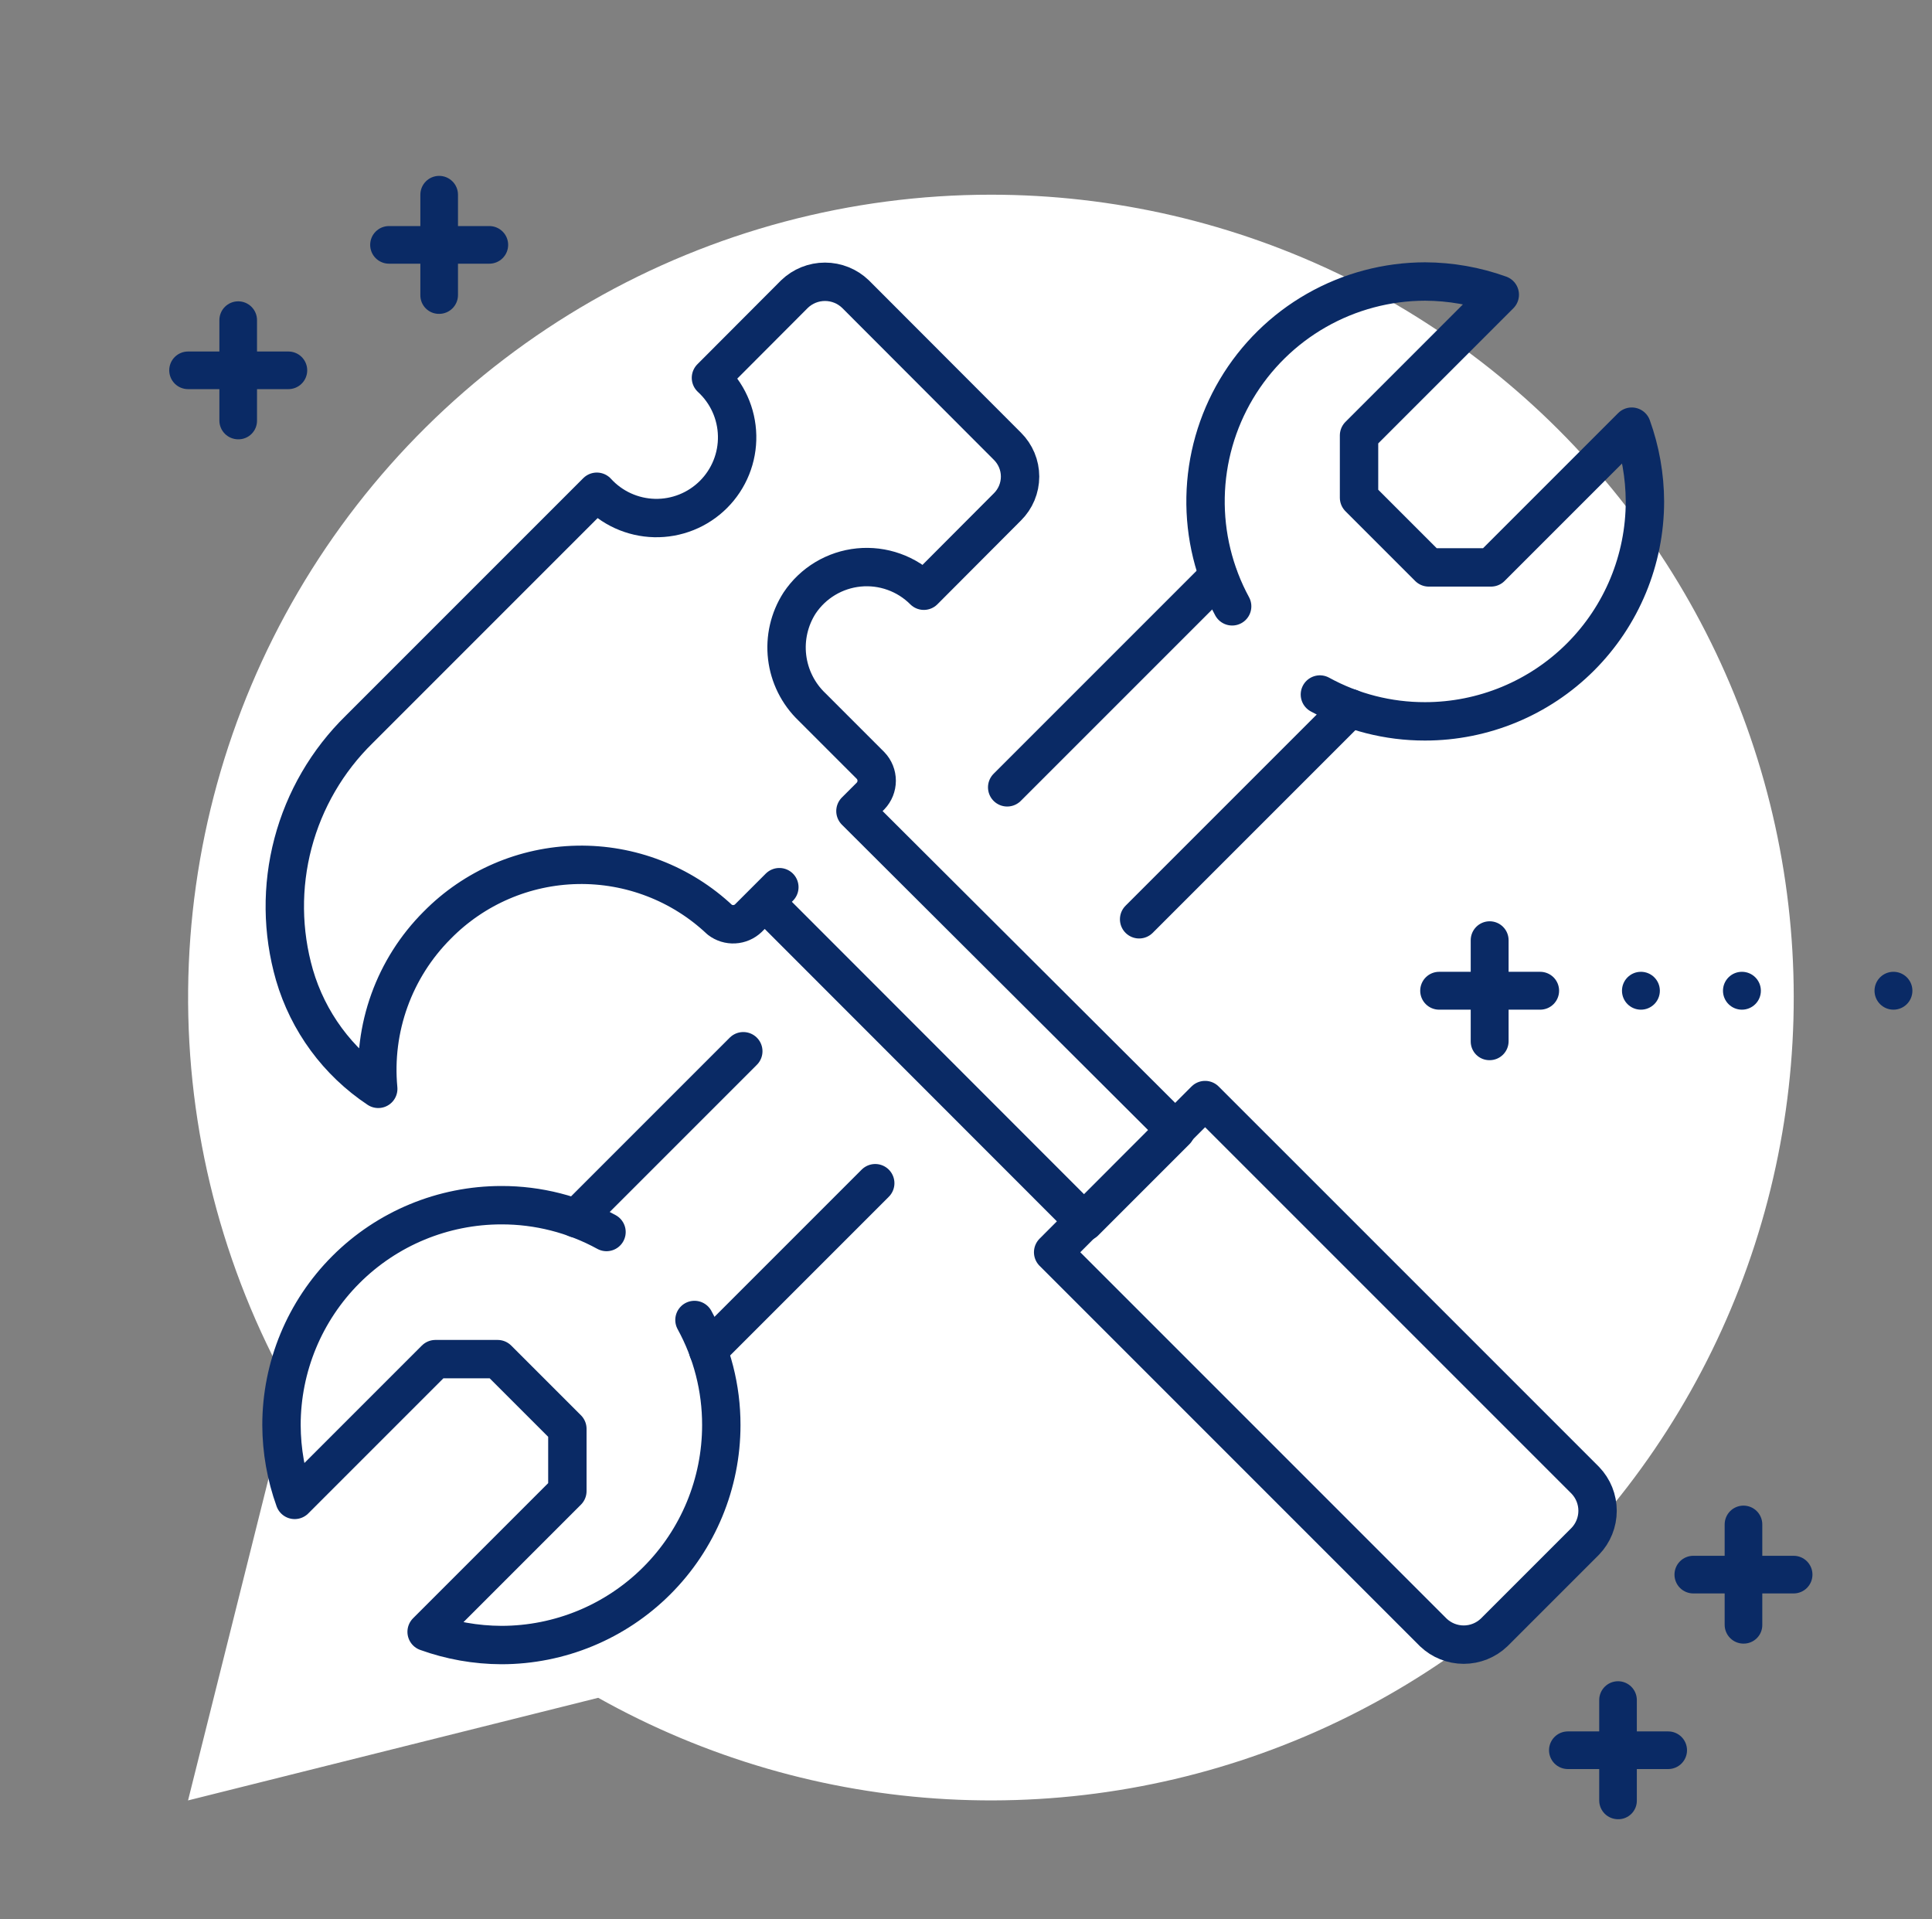
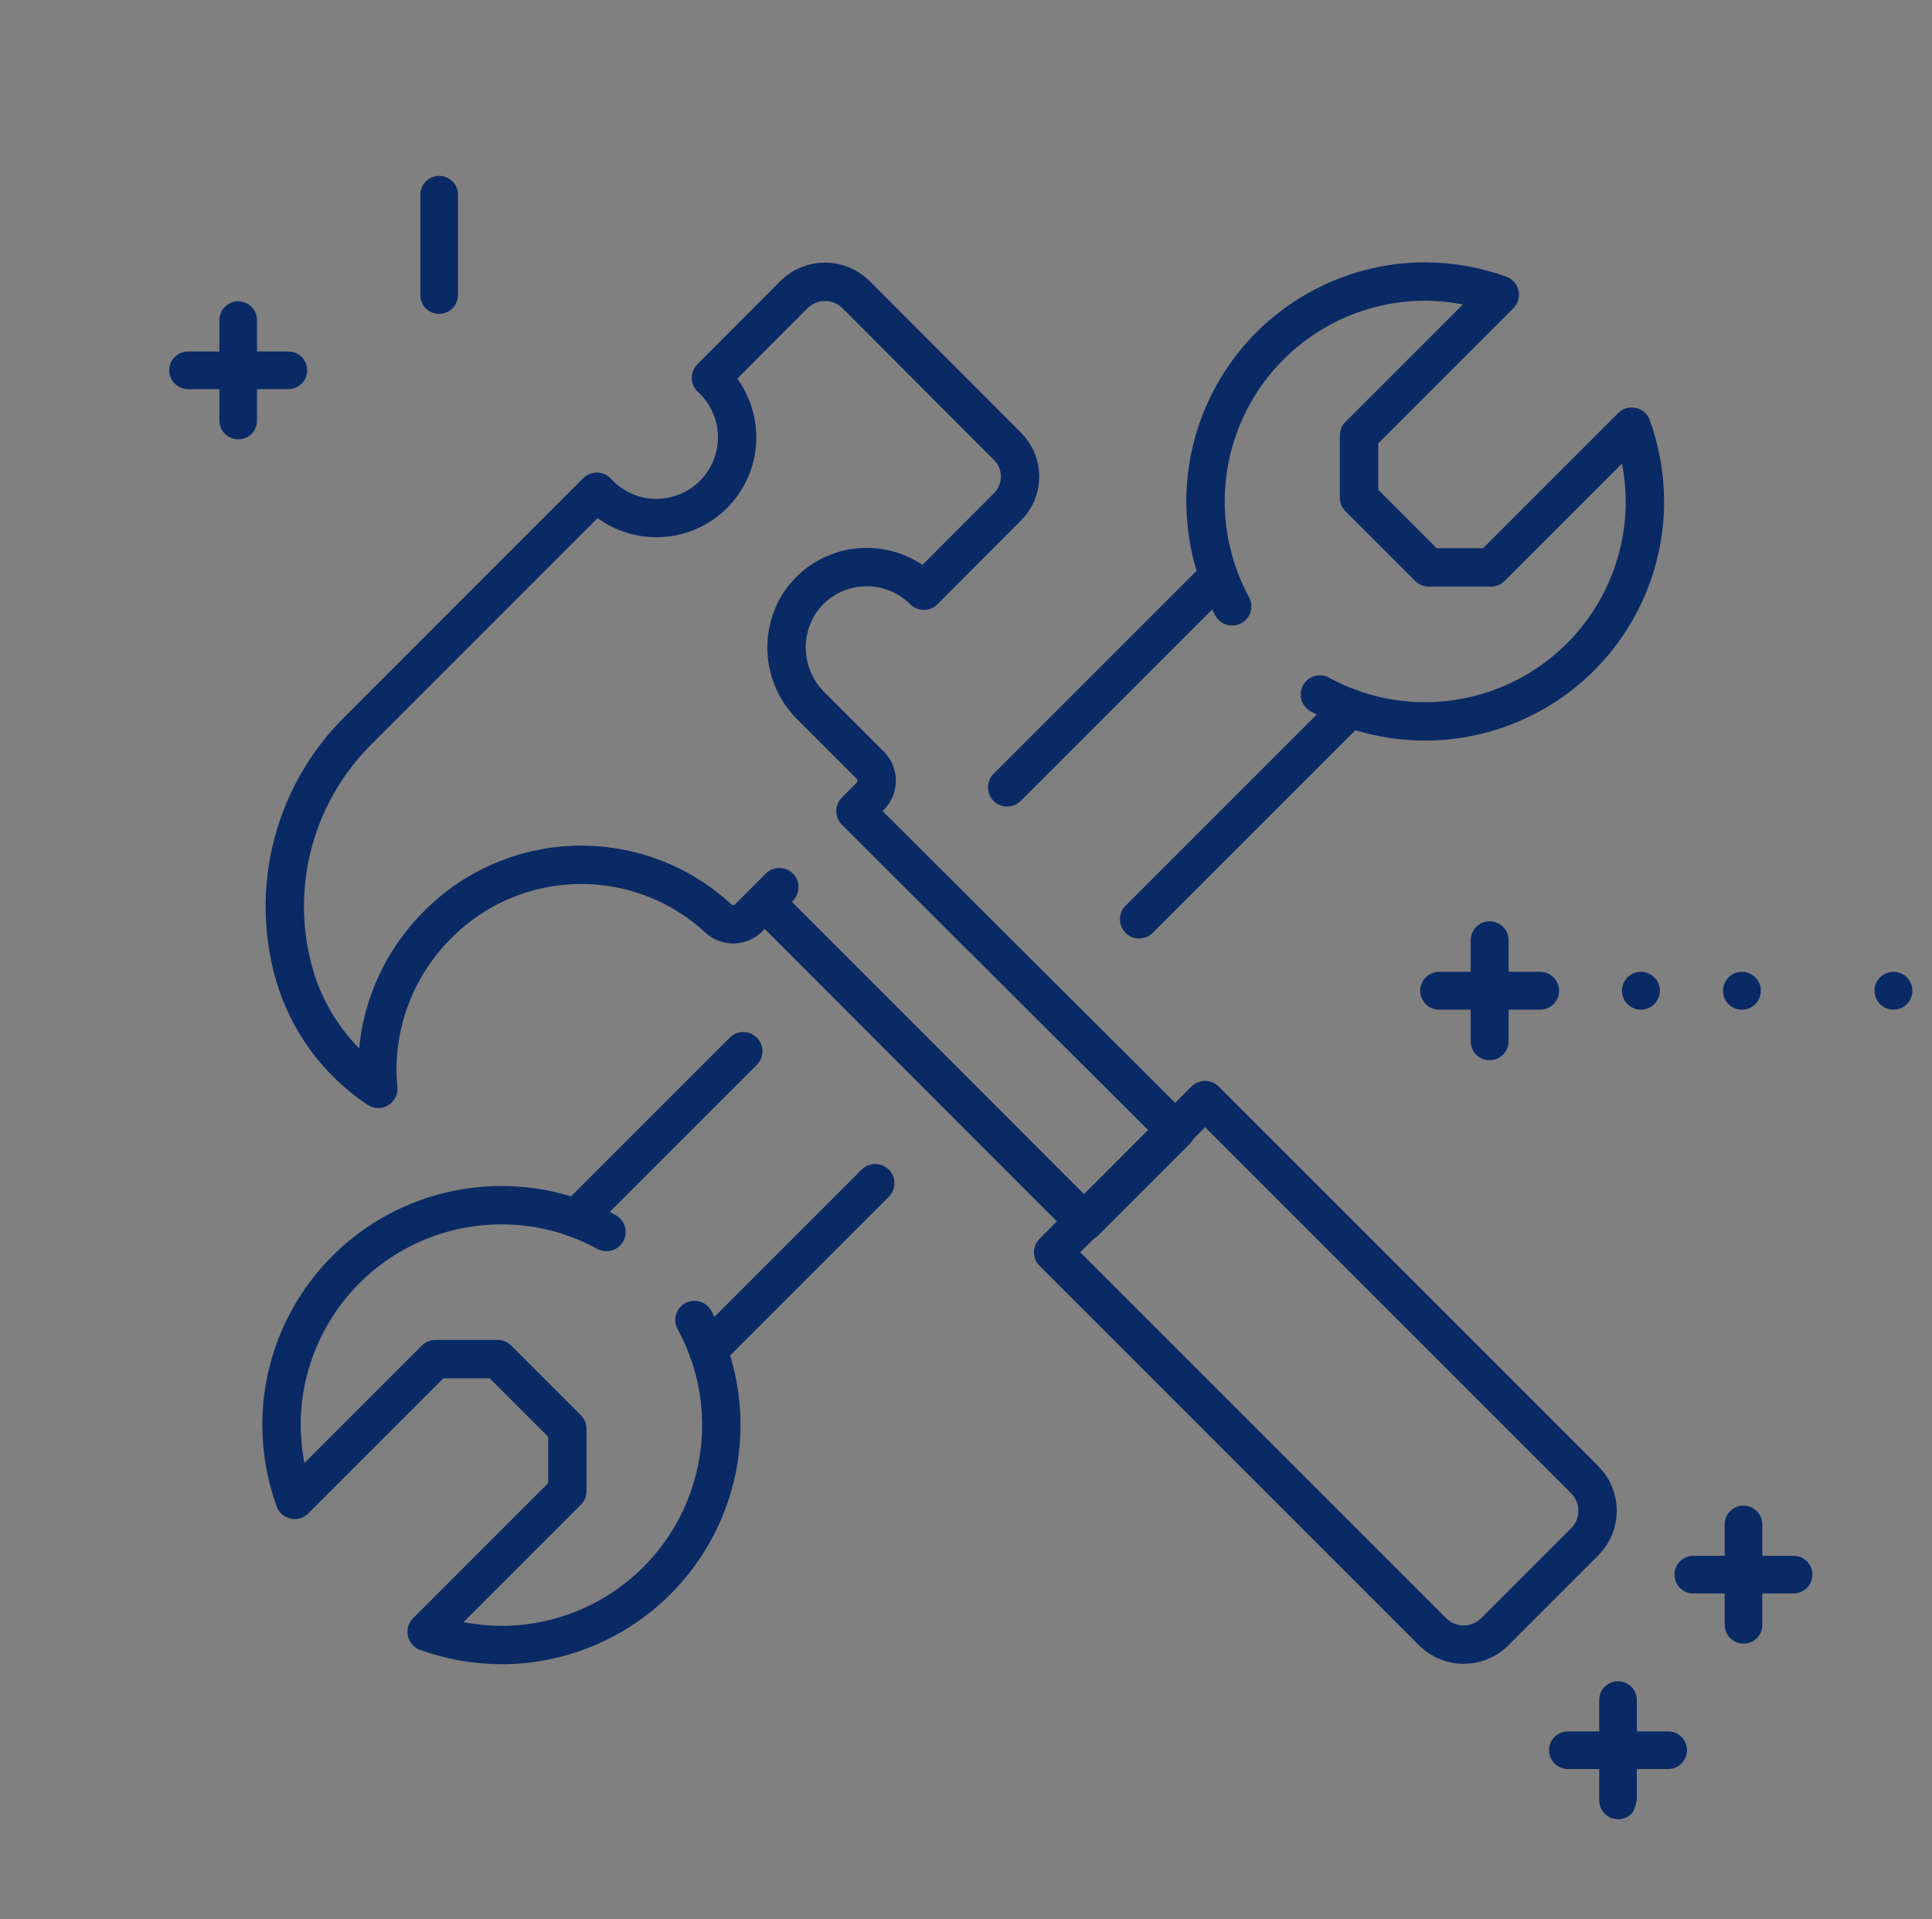
<svg xmlns="http://www.w3.org/2000/svg" width="151" height="150" viewBox="0 0 151 150" fill="none">
  <rect x="0" y="0" width="151" height="150" fill="#808080" stroke="none" />
  <g clip-path="url(#clip0_204_1903)">
-     <path d="M77.442 15.216C66.496 15.216 55.739 18.081 46.242 23.525C36.745 28.969 28.837 36.803 23.305 46.248C17.772 55.694 14.807 66.423 14.704 77.369C14.601 88.316 17.363 99.099 22.717 108.647L14.697 140.706L46.756 132.686C55.122 137.378 64.452 140.09 74.029 140.612C83.606 141.135 93.176 139.455 102.003 135.702C110.83 131.949 118.678 126.221 124.946 118.961C131.213 111.7 135.733 103.099 138.157 93.819C140.581 84.539 140.846 74.826 138.93 65.428C137.014 56.03 132.969 47.196 127.106 39.605C121.243 32.014 113.717 25.869 105.108 21.64C96.498 17.413 87.034 15.214 77.442 15.216V15.216Z" fill="white" />
    <path d="M22.54 30.412H14.697C14.307 30.412 13.933 30.257 13.657 29.981C13.382 29.705 13.227 29.331 13.227 28.941C13.227 28.551 13.382 28.177 13.657 27.901C13.933 27.626 14.307 27.471 14.697 27.471H22.54C22.93 27.471 23.304 27.626 23.58 27.901C23.856 28.177 24.011 28.551 24.011 28.941C24.011 29.331 23.856 29.705 23.58 29.981C23.304 30.257 22.93 30.412 22.54 30.412V30.412Z" fill="#0A2A65" />
    <path d="M18.617 34.333C18.227 34.333 17.853 34.178 17.577 33.903C17.301 33.627 17.146 33.253 17.146 32.863V25.02C17.146 24.63 17.301 24.256 17.577 23.98C17.853 23.704 18.227 23.549 18.617 23.549C19.007 23.549 19.381 23.704 19.657 23.98C19.933 24.256 20.088 24.63 20.088 25.02V32.863C20.09 33.057 20.054 33.249 19.981 33.429C19.908 33.608 19.8 33.771 19.663 33.908C19.526 34.046 19.363 34.154 19.183 34.227C19.003 34.3 18.811 34.336 18.617 34.333V34.333Z" fill="#0A2A65" />
-     <path d="M38.245 20.608H30.402C30.012 20.608 29.638 20.453 29.362 20.177C29.087 19.901 28.932 19.527 28.932 19.137C28.932 18.747 29.087 18.373 29.362 18.098C29.638 17.822 30.012 17.667 30.402 17.667H38.245C38.635 17.667 39.009 17.822 39.285 18.098C39.561 18.373 39.716 18.747 39.716 19.137C39.716 19.527 39.561 19.901 39.285 20.177C39.009 20.453 38.635 20.608 38.245 20.608V20.608Z" fill="#0A2A65" />
    <path d="M34.324 24.529C34.13 24.532 33.938 24.496 33.758 24.423C33.579 24.35 33.416 24.242 33.279 24.105C33.141 23.968 33.033 23.804 32.96 23.625C32.887 23.445 32.851 23.253 32.854 23.059V15.216C32.854 14.826 33.009 14.452 33.284 14.176C33.56 13.9 33.934 13.745 34.324 13.745C34.714 13.745 35.088 13.9 35.364 14.176C35.64 14.452 35.795 14.826 35.795 15.216V23.059C35.795 23.449 35.64 23.823 35.364 24.099C35.088 24.375 34.714 24.529 34.324 24.529V24.529Z" fill="#0A2A65" />
    <path d="M130.382 138.255H122.539C122.149 138.255 121.775 138.1 121.499 137.824C121.223 137.548 121.068 137.174 121.068 136.784C121.068 136.394 121.223 136.02 121.499 135.744C121.775 135.468 122.149 135.313 122.539 135.313H130.382C130.772 135.313 131.146 135.468 131.422 135.744C131.698 136.02 131.853 136.394 131.853 136.784C131.853 137.174 131.698 137.548 131.422 137.824C131.146 138.1 130.772 138.255 130.382 138.255V138.255Z" fill="#0A2A65" />
-     <path d="M126.461 142.176C126.071 142.176 125.697 142.021 125.421 141.746C125.145 141.47 124.99 141.096 124.99 140.706V132.863C124.99 132.473 125.145 132.099 125.421 131.823C125.697 131.547 126.071 131.392 126.461 131.392C126.851 131.392 127.225 131.547 127.501 131.823C127.776 132.099 127.931 132.473 127.931 132.863V140.706C127.934 140.9 127.898 141.092 127.825 141.272C127.752 141.451 127.644 141.614 127.507 141.752C127.369 141.889 127.206 141.997 127.027 142.07C126.847 142.143 126.655 142.179 126.461 142.176V142.176Z" fill="#0A2A65" />
+     <path d="M126.461 142.176C126.071 142.176 125.697 142.021 125.421 141.746C125.145 141.47 124.99 141.096 124.99 140.706V132.863C124.99 132.473 125.145 132.099 125.421 131.823C125.697 131.547 126.071 131.392 126.461 131.392C126.851 131.392 127.225 131.547 127.501 131.823C127.776 132.099 127.931 132.473 127.931 132.863V140.706C127.752 141.451 127.644 141.614 127.507 141.752C127.369 141.889 127.206 141.997 127.027 142.07C126.847 142.143 126.655 142.179 126.461 142.176V142.176Z" fill="#0A2A65" />
    <path d="M140.187 124.53H132.344C131.954 124.53 131.58 124.375 131.304 124.099C131.028 123.823 130.873 123.449 130.873 123.059C130.873 122.669 131.028 122.295 131.304 122.019C131.58 121.743 131.954 121.588 132.344 121.588H140.187C140.577 121.588 140.951 121.743 141.227 122.019C141.502 122.295 141.657 122.669 141.657 123.059C141.657 123.449 141.502 123.823 141.227 124.099C140.951 124.375 140.577 124.53 140.187 124.53V124.53Z" fill="#0A2A65" />
    <path d="M136.266 128.451C135.875 128.451 135.501 128.296 135.226 128.02C134.95 127.744 134.795 127.37 134.795 126.98V119.137C134.795 118.747 134.95 118.373 135.226 118.097C135.501 117.821 135.875 117.667 136.266 117.667C136.656 117.667 137.03 117.821 137.305 118.097C137.581 118.373 137.736 118.747 137.736 119.137V126.98C137.739 127.174 137.702 127.367 137.63 127.546C137.557 127.726 137.448 127.889 137.311 128.026C137.174 128.163 137.011 128.271 136.831 128.344C136.652 128.417 136.459 128.453 136.266 128.451Z" fill="#0A2A65" />
    <path d="M123.905 120.45L116.772 127.583C116.132 128.192 115.283 128.532 114.4 128.532C113.517 128.532 112.667 128.192 112.028 127.583L82.311 97.866L94.187 85.972L123.905 115.689C124.519 116.329 124.862 117.182 124.862 118.069C124.862 118.957 124.519 119.81 123.905 120.45V120.45Z" stroke="#0A2A65" stroke-width="3" stroke-linecap="square" stroke-linejoin="round" />
    <path d="M59.812 70.52L84.768 95.494L91.901 88.361L66.859 63.388L68.045 62.202C68.349 61.882 68.519 61.457 68.519 61.016C68.519 60.574 68.349 60.149 68.045 59.83L63.456 55.241C62.38 54.21 61.696 52.837 61.52 51.357C61.344 49.877 61.688 48.382 62.493 47.128C63.011 46.351 63.694 45.699 64.494 45.218C65.295 44.737 66.192 44.44 67.121 44.348C68.05 44.256 68.988 44.371 69.867 44.686C70.746 45 71.544 45.505 72.204 46.166L78.735 39.617C79.049 39.307 79.298 38.938 79.468 38.531C79.638 38.123 79.726 37.687 79.726 37.245C79.726 36.804 79.638 36.367 79.468 35.96C79.298 35.553 79.049 35.184 78.735 34.873L66.859 22.98C66.219 22.365 65.366 22.022 64.478 22.022C63.591 22.022 62.738 22.365 62.098 22.98L55.566 29.528C56.195 30.104 56.7 30.801 57.051 31.577C57.403 32.353 57.593 33.192 57.611 34.044C57.63 34.896 57.475 35.743 57.157 36.533C56.839 37.324 56.364 38.041 55.761 38.643C55.158 39.245 54.439 39.719 53.648 40.035C52.857 40.352 52.01 40.505 51.158 40.485C50.306 40.465 49.468 40.273 48.692 39.92C47.917 39.567 47.221 39.061 46.646 38.431L28.084 56.994C25.585 59.438 23.794 62.514 22.901 65.894C22.009 69.274 22.047 72.832 23.013 76.192C24.078 79.84 26.397 82.993 29.562 85.095C29.341 82.756 29.64 80.397 30.436 78.187C31.233 75.977 32.507 73.969 34.168 72.308C37.063 69.364 40.995 67.67 45.123 67.59C49.252 67.51 53.247 69.049 56.254 71.878C56.58 72.128 56.984 72.254 57.394 72.231C57.803 72.209 58.192 72.041 58.488 71.758L60.912 69.334" stroke="#0A2A65" stroke-width="3" stroke-linecap="round" stroke-linejoin="round" />
    <path d="M96.302 47.386C94.882 44.77 94.166 41.831 94.224 38.856C94.281 35.881 95.11 32.971 96.629 30.412C98.149 27.854 100.306 25.733 102.891 24.259C105.476 22.784 108.4 22.006 111.375 22C113.368 22.007 115.345 22.356 117.219 23.031L106.219 34.031V38.895L111.668 44.344H116.532L127.532 33.344C128.207 35.218 128.556 37.195 128.563 39.188C128.563 43.746 126.752 48.118 123.529 51.341C120.306 54.564 115.934 56.375 111.375 56.375C108.504 56.38 105.677 55.659 103.16 54.278" stroke="#0A2A65" stroke-width="3" stroke-linecap="round" stroke-linejoin="round" />
    <path d="M47.403 96.284C44.885 94.903 42.059 94.182 39.188 94.188C34.629 94.188 30.257 95.998 27.034 99.222C23.811 102.445 22 106.817 22 111.375C22.007 113.368 22.356 115.344 23.031 117.219L34.031 106.219H38.895L44.344 111.667V116.531L33.344 127.531C35.218 128.207 37.195 128.556 39.188 128.563C43.746 128.563 48.118 126.752 51.341 123.528C54.564 120.305 56.375 115.933 56.375 111.375C56.38 108.503 55.659 105.677 54.278 103.159" stroke="#0A2A65" stroke-width="3" stroke-linecap="round" stroke-linejoin="round" />
    <path d="M105.531 55.344L89.031 71.844" stroke="#0A2A65" stroke-width="3" stroke-linecap="round" stroke-linejoin="round" />
    <path d="M68.406 92.469L55.344 105.531" stroke="#0A2A65" stroke-width="3" stroke-linecap="round" stroke-linejoin="round" />
    <path d="M58.094 82.156L45.032 95.219" stroke="#0A2A65" stroke-width="3" stroke-linecap="round" stroke-linejoin="round" />
    <path d="M95.219 45.031L78.719 61.531" stroke="#0A2A65" stroke-width="3" stroke-linecap="round" stroke-linejoin="round" />
    <path d="M116.428 82.855C116.233 82.858 116.039 82.821 115.858 82.748C115.677 82.674 115.513 82.566 115.375 82.428C115.237 82.29 115.128 82.125 115.055 81.945C114.981 81.764 114.945 81.57 114.947 81.375V73.48C114.947 73.088 115.103 72.711 115.381 72.434C115.659 72.156 116.035 72 116.428 72C116.82 72 117.197 72.156 117.474 72.434C117.752 72.711 117.908 73.088 117.908 73.48V81.375C117.908 81.768 117.752 82.144 117.474 82.422C117.197 82.699 116.82 82.855 116.428 82.855V82.855Z" fill="#0A2A65" />
    <path d="M120.375 78.908H112.48C112.088 78.908 111.711 78.752 111.434 78.475C111.156 78.197 111 77.821 111 77.428C111 77.035 111.156 76.659 111.434 76.381C111.711 76.104 112.088 75.948 112.48 75.948H120.375C120.768 75.948 121.144 76.104 121.422 76.381C121.699 76.659 121.855 77.035 121.855 77.428C121.855 77.821 121.699 78.197 121.422 78.475C121.144 78.752 120.768 78.908 120.375 78.908V78.908Z" fill="#0A2A65" />
    <path d="M128.25 78.908C129.067 78.908 129.73 78.246 129.73 77.428C129.73 76.611 129.067 75.948 128.25 75.948C127.432 75.948 126.77 76.611 126.77 77.428C126.77 78.246 127.432 78.908 128.25 78.908Z" fill="#0A2A65" />
    <path d="M136.144 78.908C136.962 78.908 137.625 78.246 137.625 77.428C137.625 76.611 136.962 75.948 136.144 75.948C135.327 75.948 134.664 76.611 134.664 77.428C134.664 78.246 135.327 78.908 136.144 78.908Z" fill="#0A2A65" />
    <path d="M147.988 78.908C148.806 78.908 149.468 78.246 149.468 77.428C149.468 76.611 148.806 75.948 147.988 75.948C147.171 75.948 146.508 76.611 146.508 77.428C146.508 78.246 147.171 78.908 147.988 78.908Z" fill="#0A2A65" />
  </g>
  <defs>
    <clipPath id="clip0_204_1903">
      <rect width="150" height="150" fill="white" transform="translate(0.5)" />
    </clipPath>
  </defs>
</svg>